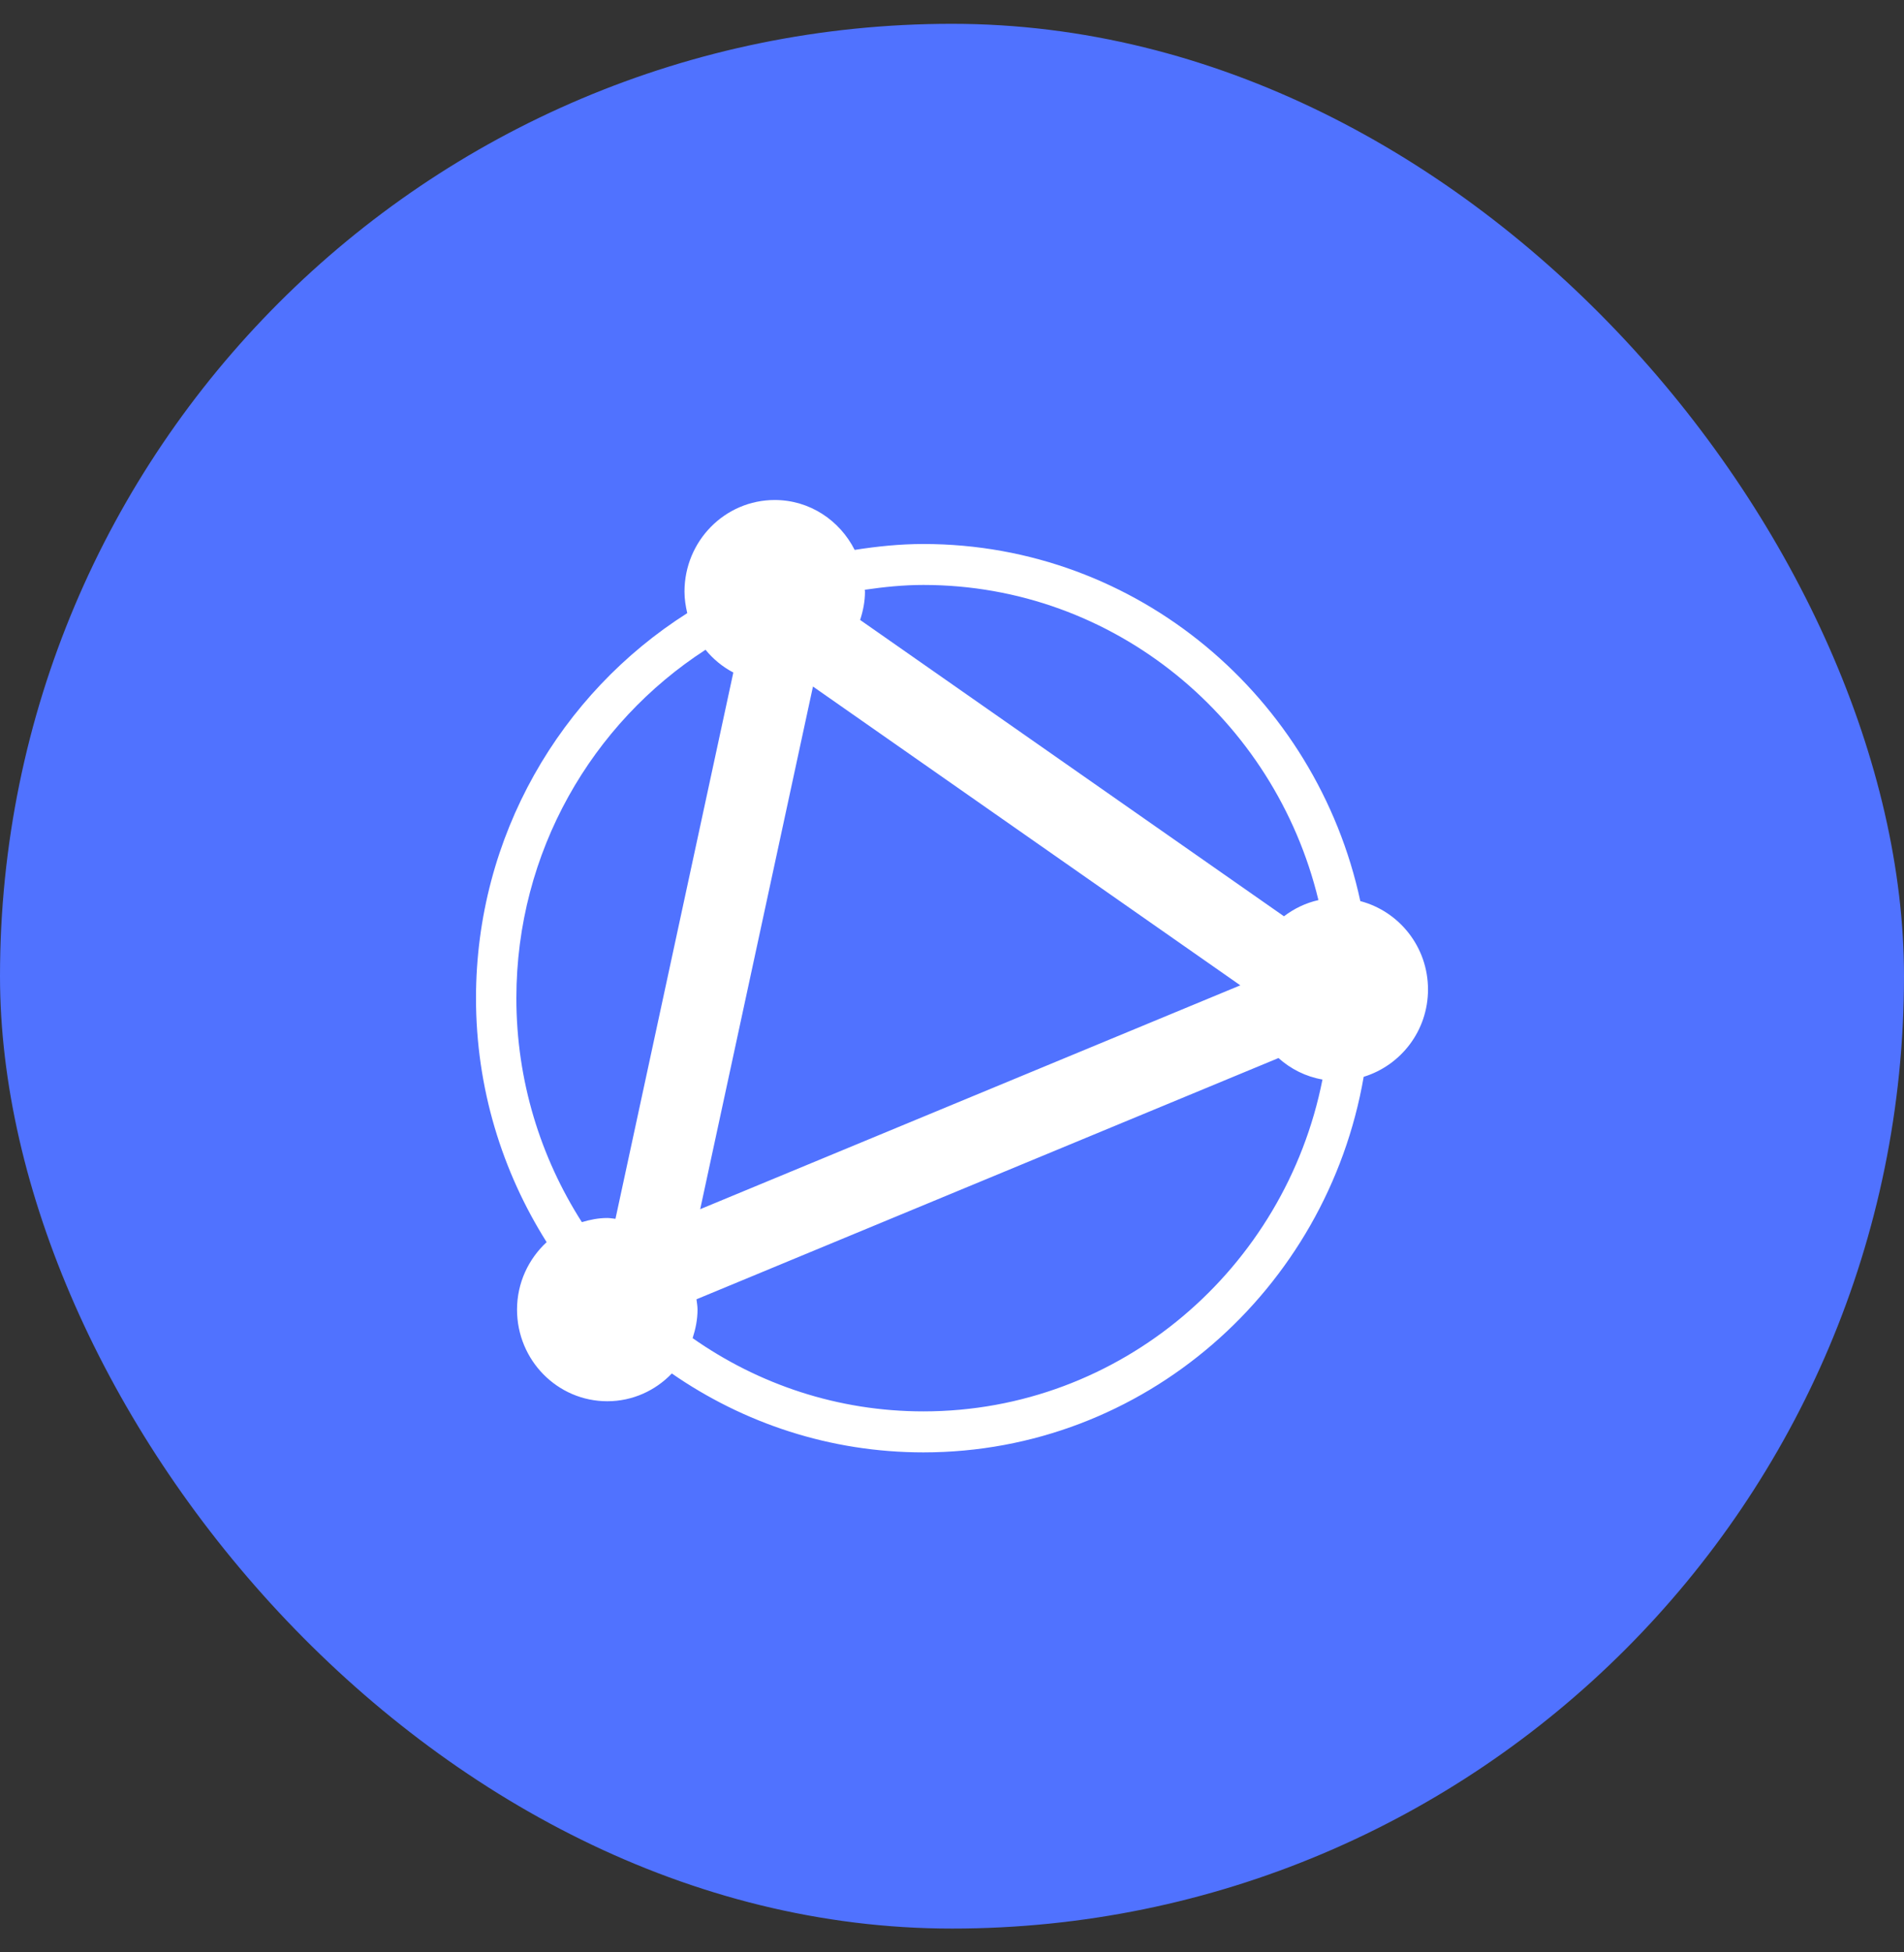
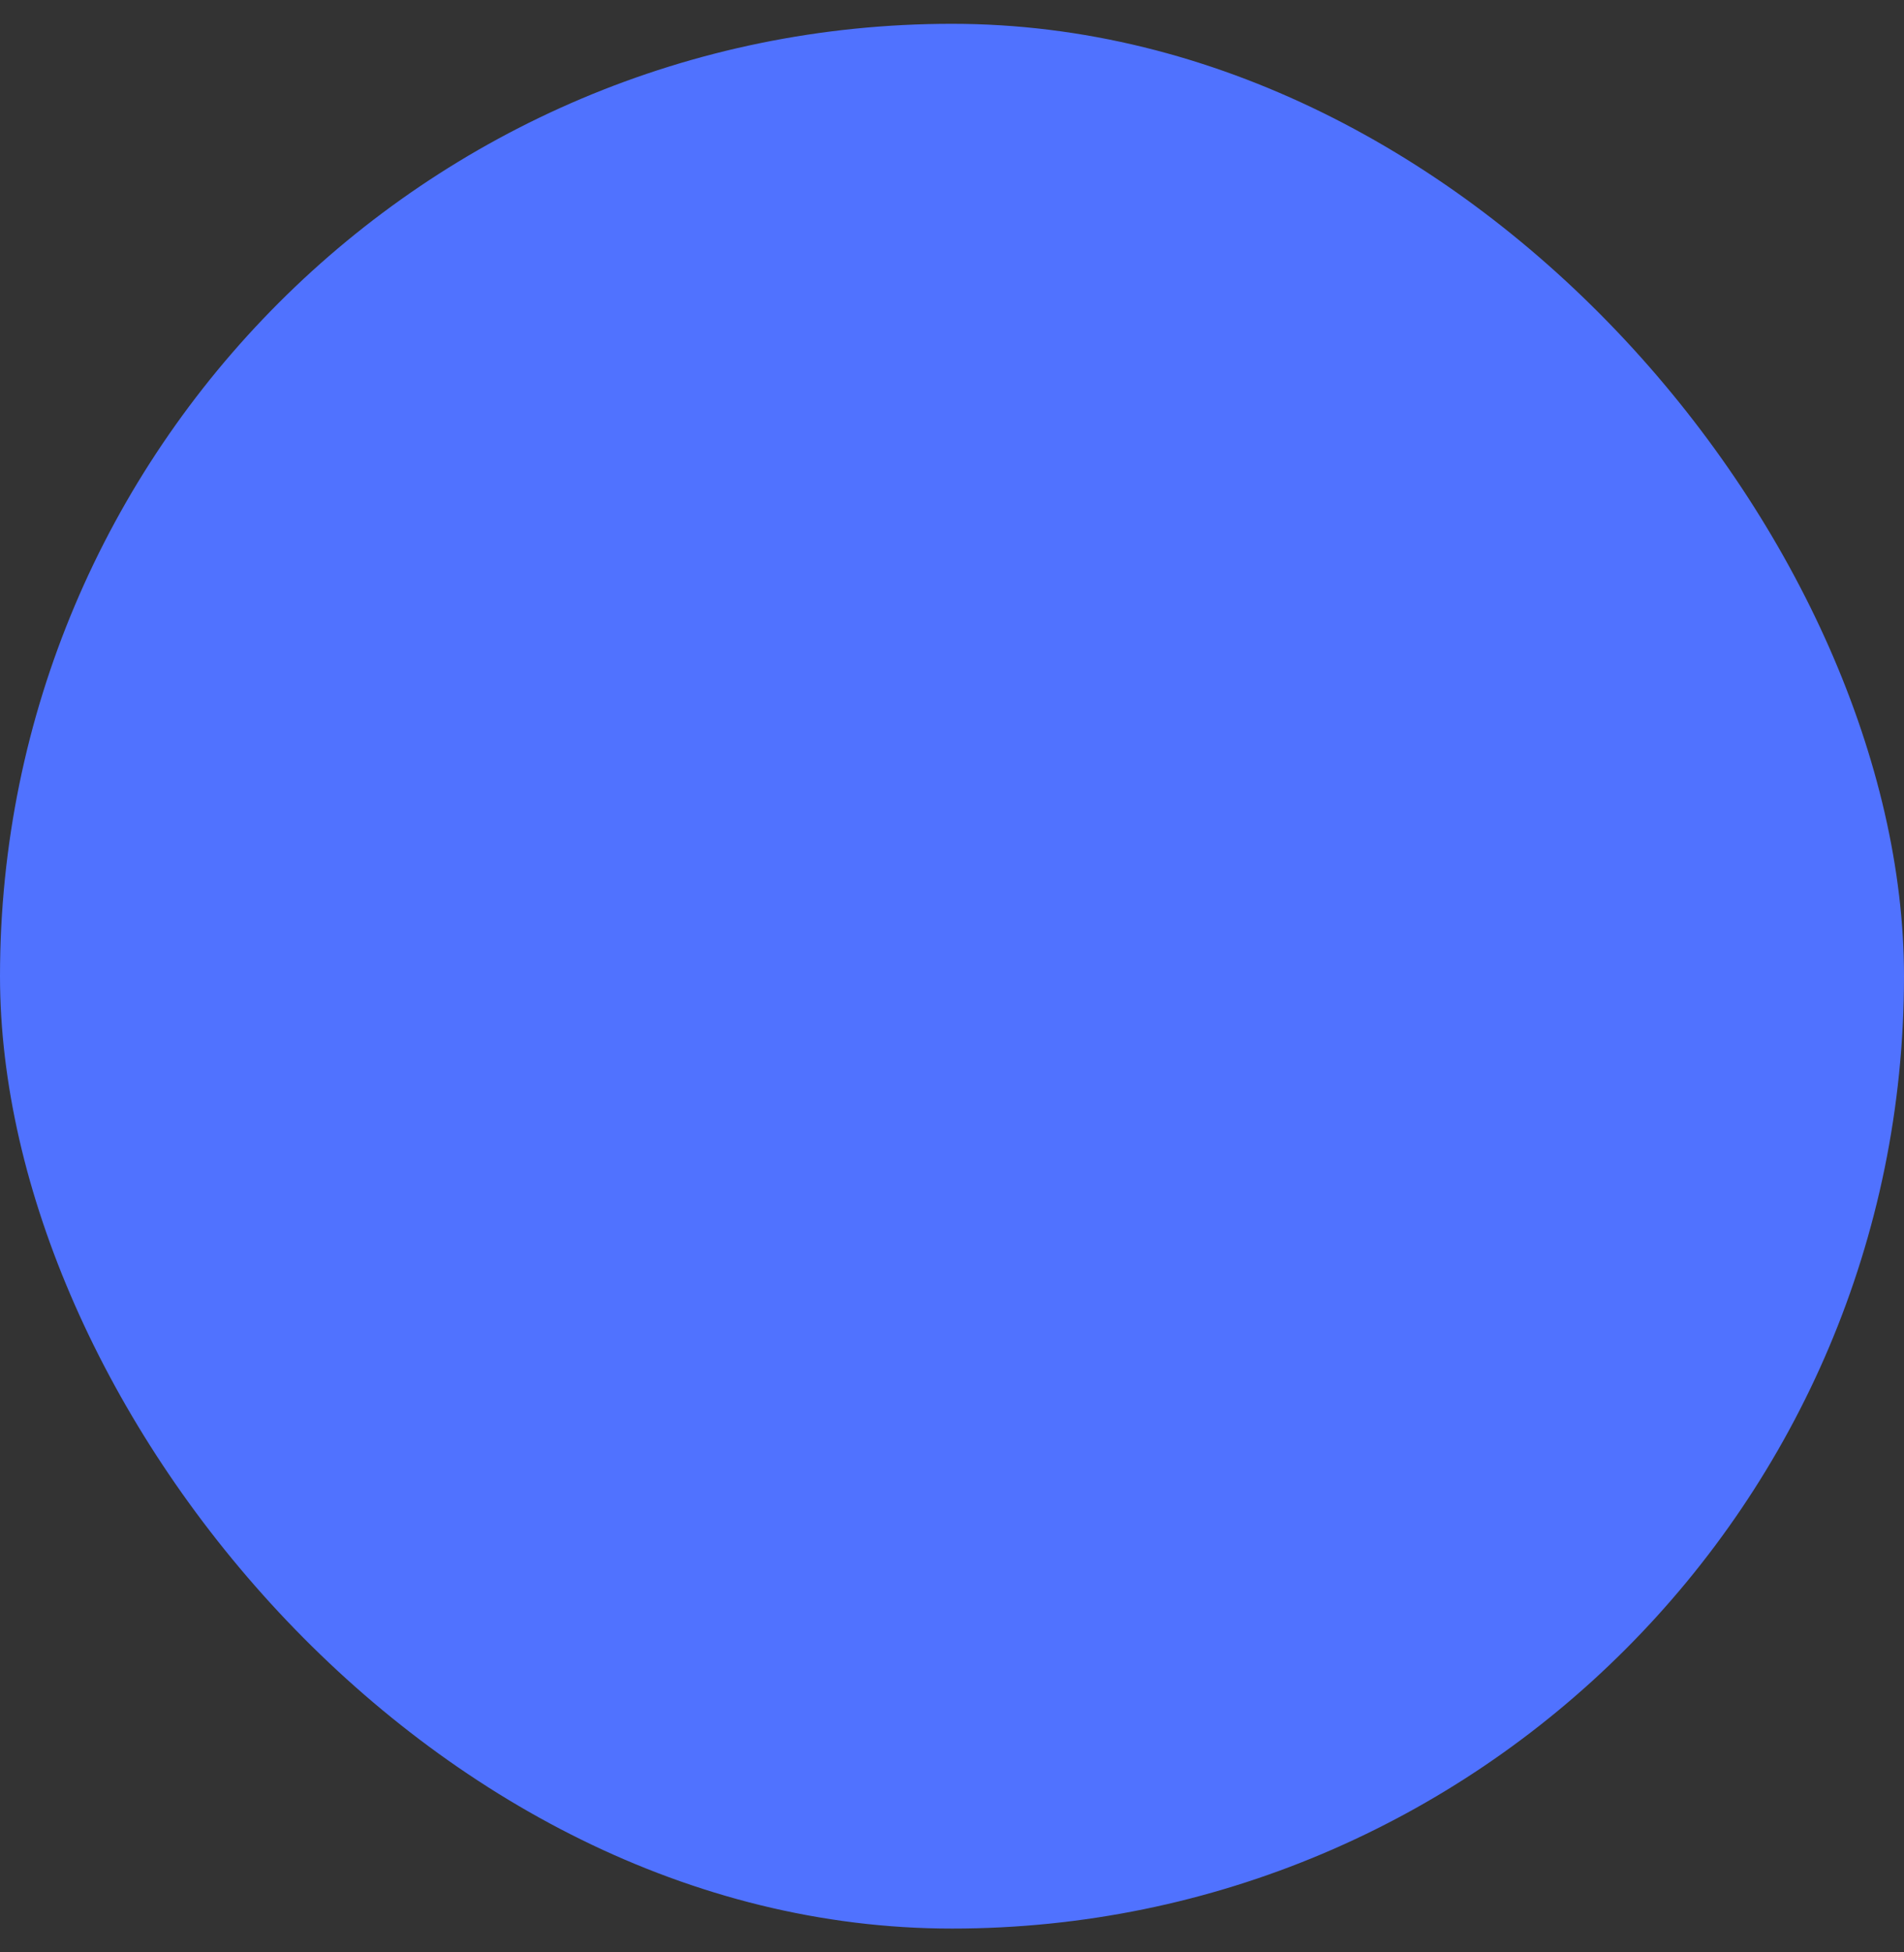
<svg xmlns="http://www.w3.org/2000/svg" width="40" height="41" viewBox="0 0 40 41" fill="none">
  <rect x="0" y="0" width="40" height="41" fill="#333333" stroke="none" />
  <rect y="0.5" width="40" height="40" rx="20" fill="#5072FF" />
-   <path d="M19.399 29.639C17.599 29.639 15.93 29.069 14.551 28.101C14.612 27.911 14.654 27.712 14.654 27.502C14.654 27.427 14.64 27.357 14.632 27.285L26.859 22.219C27.116 22.449 27.431 22.609 27.783 22.67C26.999 26.639 23.539 29.639 19.399 29.639ZM10.848 20.962C10.848 17.887 12.438 15.186 14.822 13.645C14.983 13.842 15.18 14.004 15.406 14.123L12.93 25.595C12.872 25.59 12.816 25.578 12.758 25.578C12.571 25.578 12.394 25.614 12.224 25.665C11.357 24.308 10.848 22.696 10.848 20.962ZM17.079 14.417L26.057 20.692L14.71 25.393L17.079 14.417ZM19.399 12.284C23.415 12.284 26.783 15.11 27.698 18.902C27.43 18.962 27.186 19.081 26.974 19.242L18.07 13.019C18.131 12.831 18.172 12.633 18.172 12.424C18.172 12.411 18.169 12.398 18.168 12.385C18.572 12.326 18.98 12.284 19.399 12.284ZM28.578 18.923C27.655 14.641 23.893 11.424 19.399 11.424C18.907 11.424 18.427 11.474 17.955 11.548C17.641 10.928 17.011 10.5 16.276 10.5C15.229 10.5 14.38 11.361 14.38 12.424C14.38 12.58 14.404 12.73 14.438 12.876C11.779 14.562 10 17.552 10 20.962C10 22.848 10.549 24.604 11.484 26.085C11.104 26.437 10.862 26.939 10.862 27.502C10.862 28.564 11.711 29.426 12.758 29.426C13.29 29.426 13.77 29.202 14.114 28.843C15.621 29.887 17.441 30.5 19.399 30.5C24.027 30.5 27.875 27.087 28.649 22.613C29.428 22.374 30 21.648 30 20.779C30 19.884 29.394 19.138 28.578 18.923Z" fill="white" />
</svg>